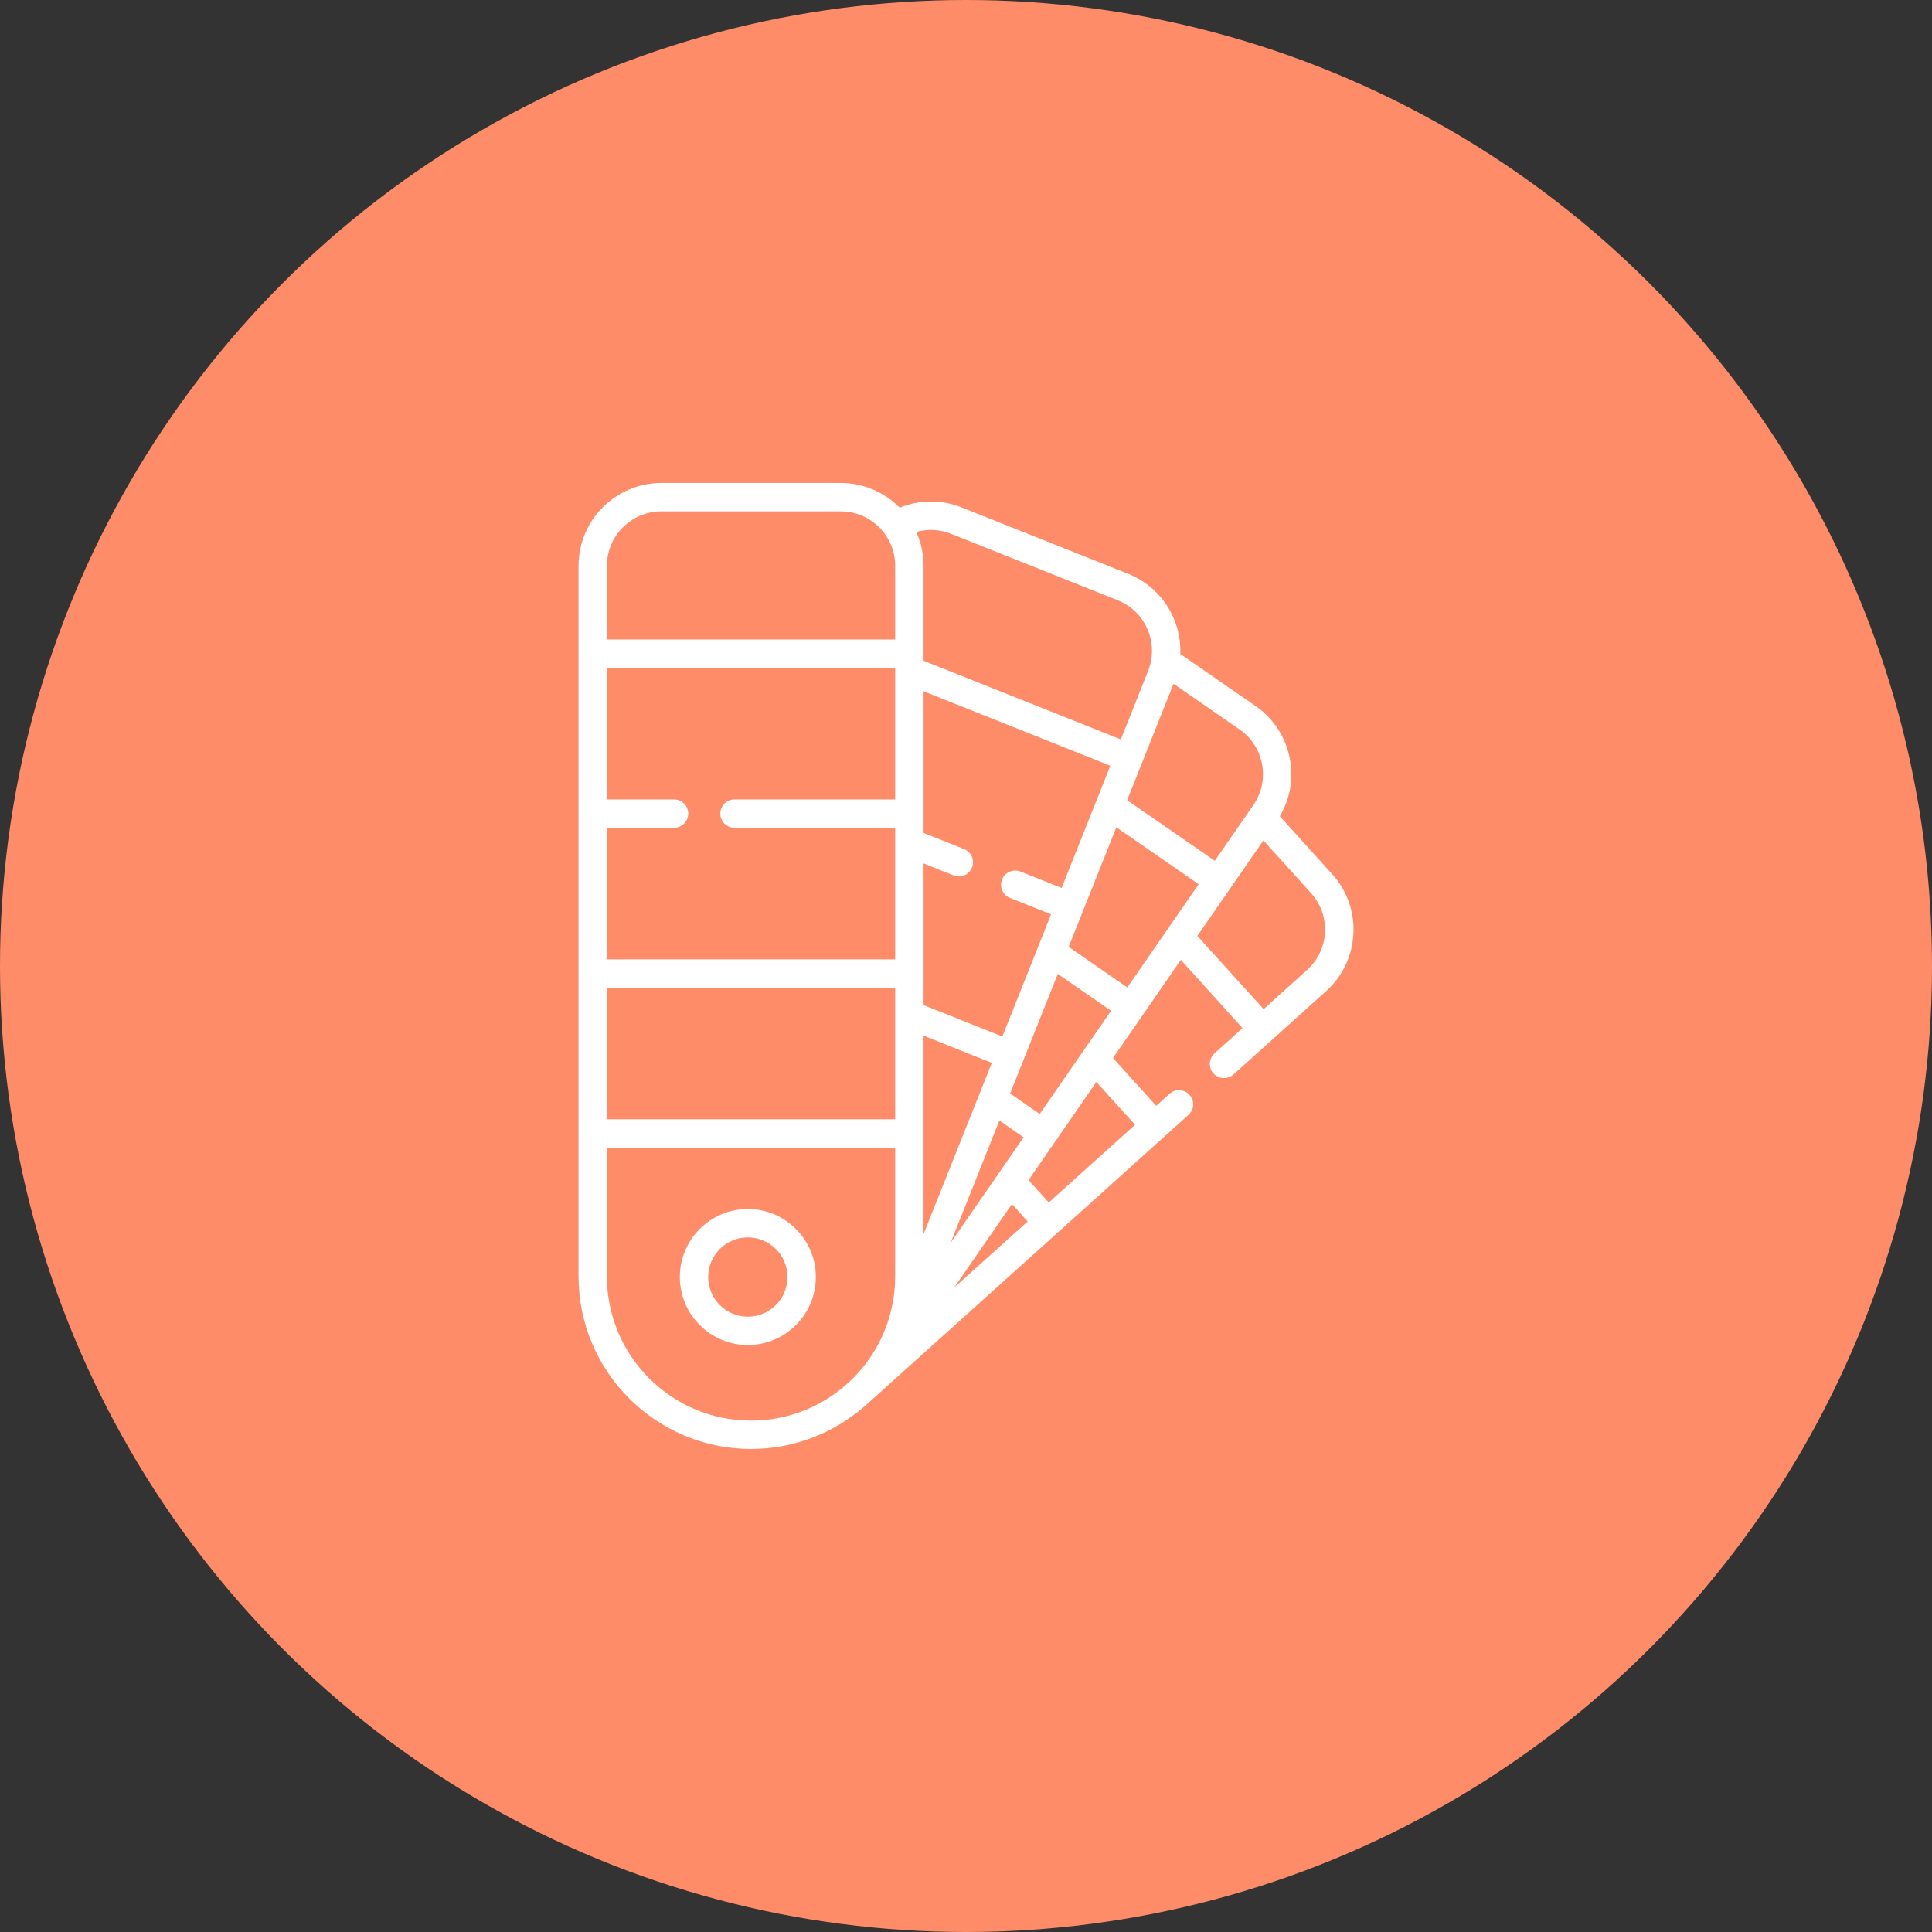
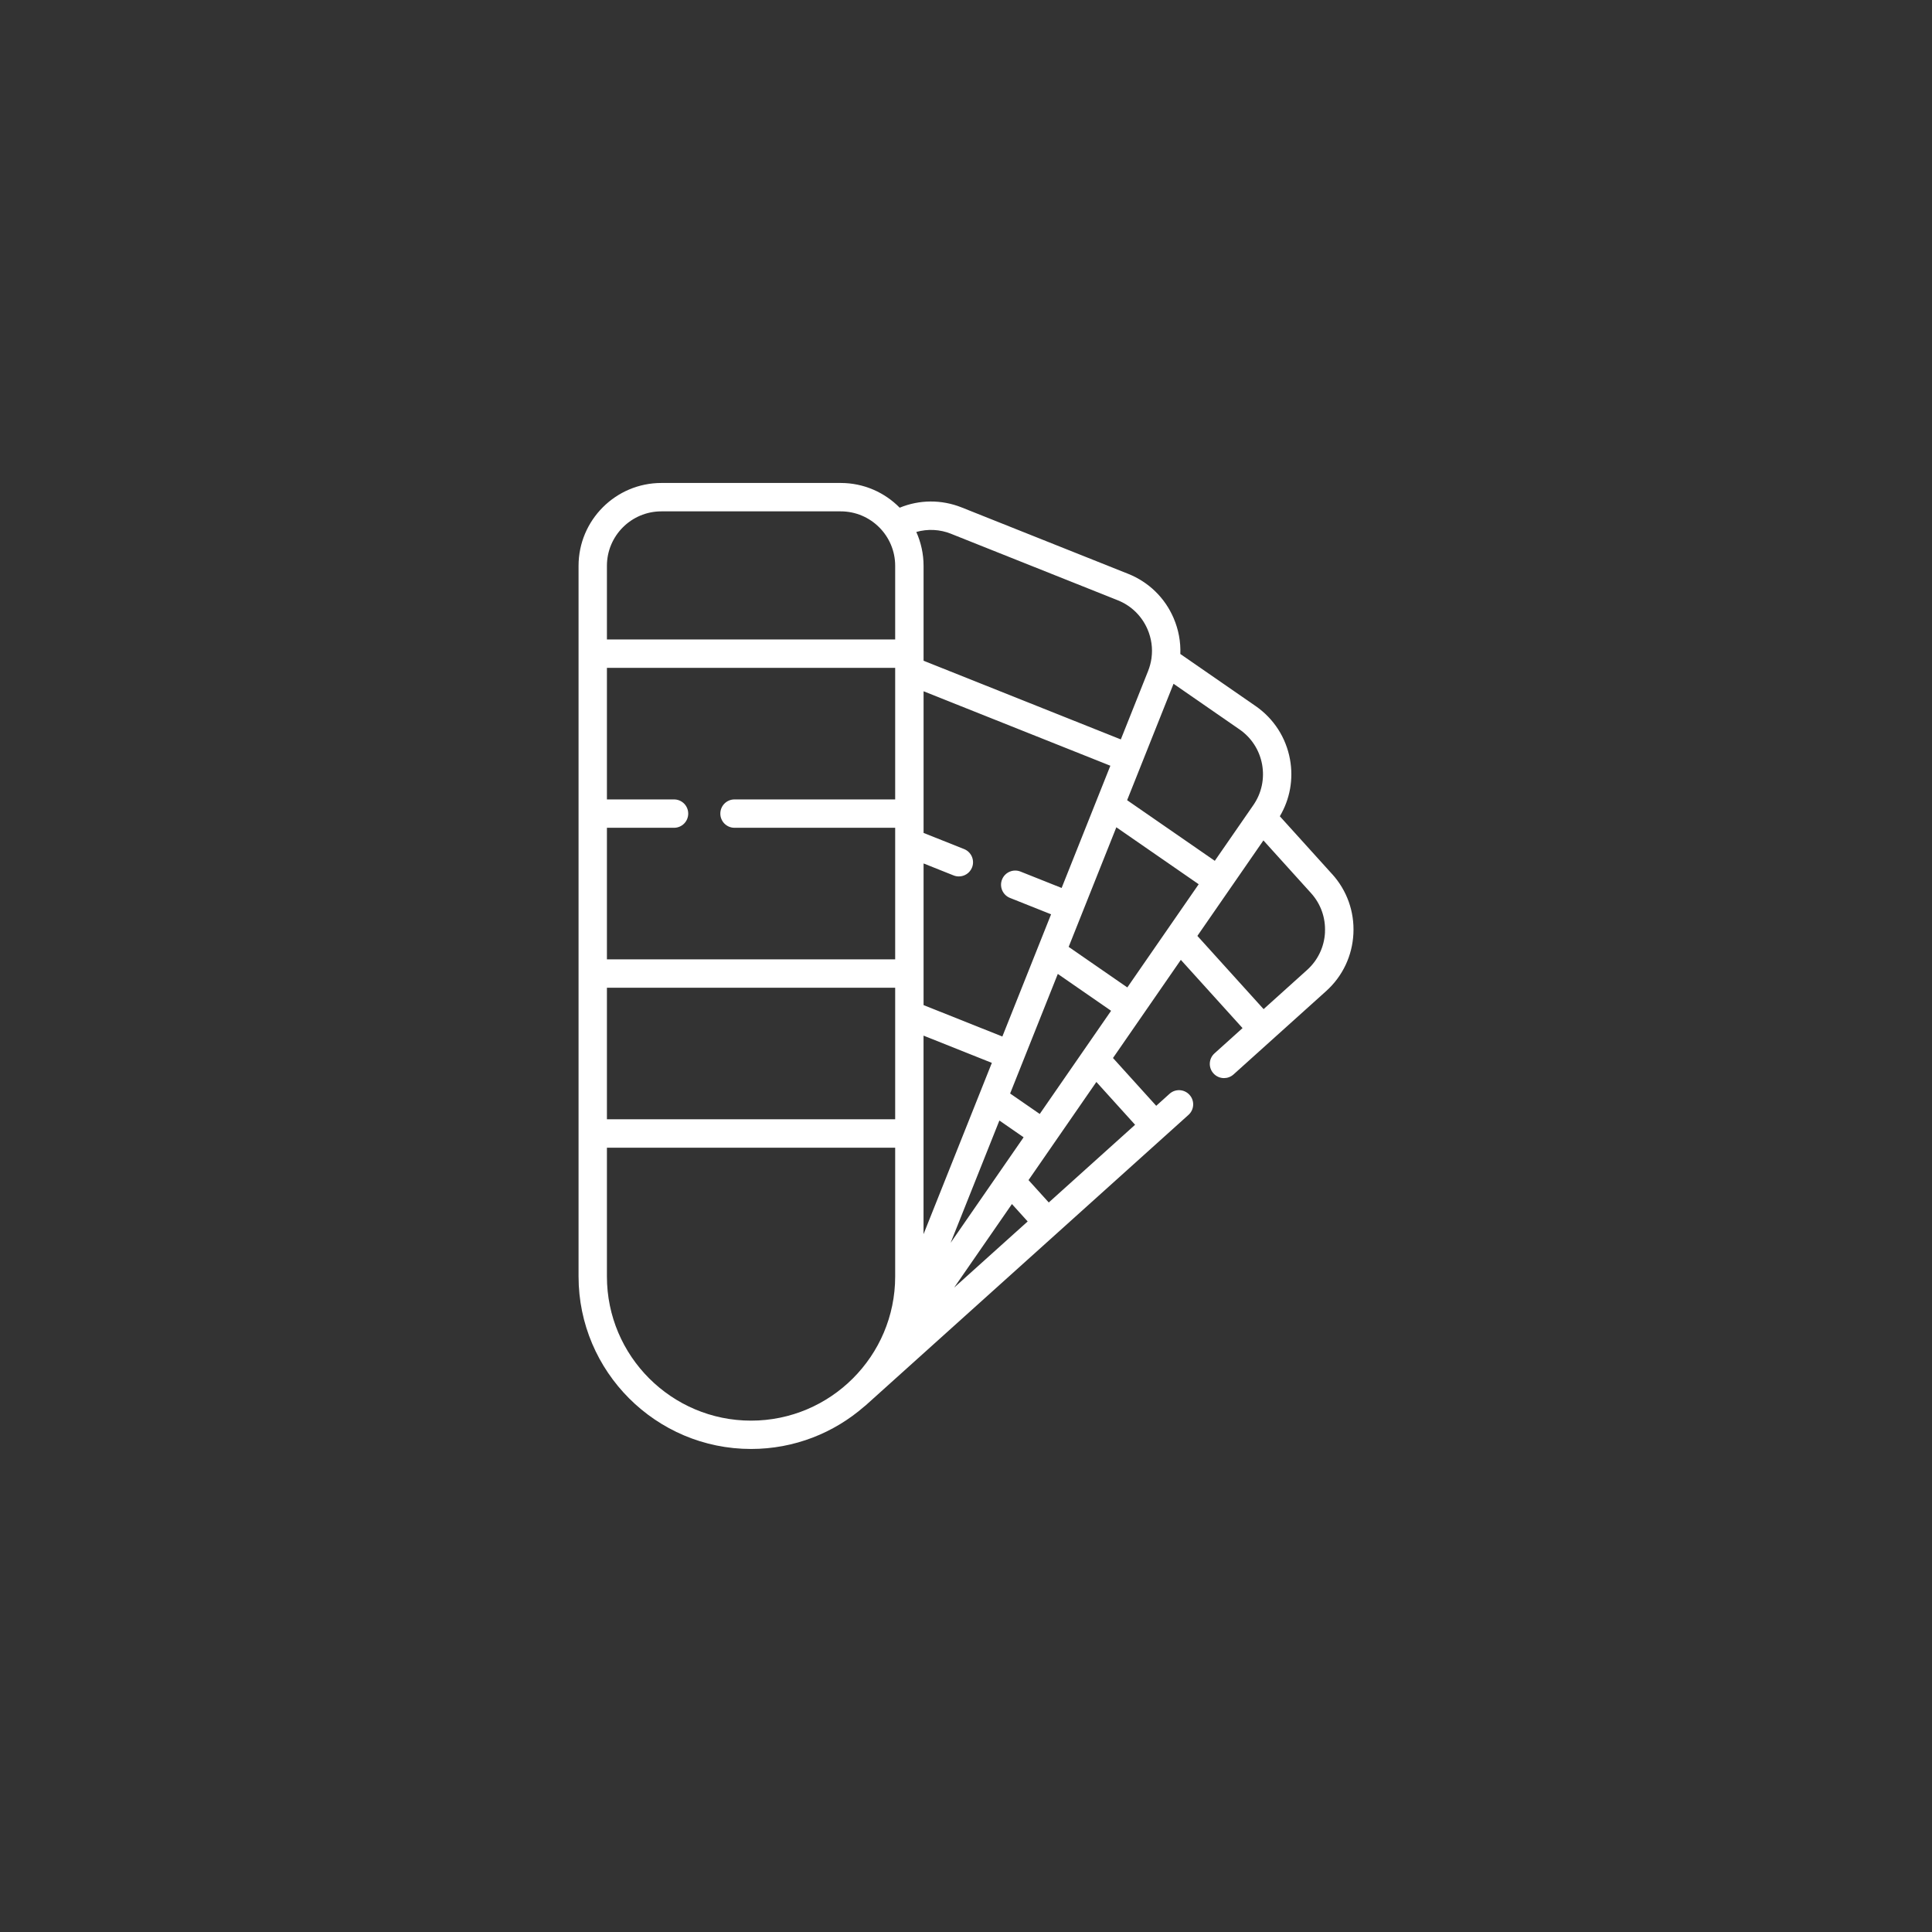
<svg xmlns="http://www.w3.org/2000/svg" id="_Слой_1" data-name="Слой 1" viewBox="0 0 500 500">
  <rect x="0" y="0" width="500" height="500" fill="#333333" stroke="none" />
  <defs>
    <style> .cls-1 { fill: #ff8c69; } .cls-1, .cls-2 { stroke-width: 0px; } .cls-2 { fill: #fff; } </style>
  </defs>
-   <circle class="cls-1" cx="250" cy="250" r="250" />
  <g>
    <path class="cls-2" d="M344.73,226.19l-13.51-14.94c2.63-4.44,3.56-9.61,2.63-14.73-1.03-5.63-4.19-10.53-8.89-13.79l-19.49-13.48c.12-3.15-.46-6.31-1.74-9.29-2.26-5.26-6.44-9.32-11.75-11.45l-43.11-17.19c-5.23-2.08-10.92-2.03-16.03.07-3.89-3.95-9.29-6.4-15.26-6.4h-46.41c-11.82,0-21.44,9.62-21.44,21.44v183.92c0,24.61,20.03,44.64,44.64,44.64,11.2,0,21.45-4.15,29.3-10.99.11-.08.22-.17.33-.26l83.58-75.21c1.51-1.36,1.63-3.68.27-5.18-1.36-1.51-3.68-1.63-5.18-.27l-3.44,3.1-11.19-12.37,17.56-25.4,15.97,17.66-7.26,6.54c-1.51,1.36-1.63,3.68-.27,5.18.72.81,1.73,1.22,2.73,1.22.88,0,1.75-.31,2.46-.94l24-21.6c4.25-3.84,6.74-9.1,7.03-14.82s-1.67-11.21-5.51-15.45h0ZM326.63,197.83c.67,3.7-.13,7.45-2.27,10.54l-9.97,14.41-22.69-15.69,12.01-30.13,17.07,11.81c3.1,2.14,5.17,5.36,5.85,9.06h0ZM291.74,255.54l-15.17-10.49,12.34-30.95,21.31,14.74-18.47,26.71ZM269.08,288.29l-7.66-5.29,12.34-30.95,13.79,9.54-18.47,26.71ZM274.74,229.8l-10.64-4.24c-1.88-.75-4.02.17-4.77,2.05-.75,1.88.17,4.02,2.05,4.77l10.64,4.24-12.61,31.63-20.39-8.13v-36.66l7.77,3.1c.45.18.91.26,1.36.26,1.46,0,2.84-.88,3.41-2.31.75-1.88-.17-4.02-2.05-4.77l-10.49-4.18v-36.66l48.34,19.27-12.61,31.63ZM231.67,206.89h-41.58c-2.03,0-3.67,1.64-3.67,3.67s1.64,3.67,3.67,3.67h41.58v34.05h-74.6v-34.05h17.37c2.03,0,3.67-1.64,3.67-3.67s-1.64-3.67-3.67-3.67h-17.37v-34.05h74.6v34.05h0ZM157.07,255.62h74.6v34.05h-74.6v-34.05ZM239.01,268.02l17.68,7.05-17.68,44.33v-51.38ZM261.89,311.61l4.07,4.5-19.03,17.12,14.96-21.63ZM246.02,321.64l12.62-31.65,6.27,4.34-18.89,27.31ZM246.14,138.15l43.11,17.19c3.5,1.39,6.24,4.07,7.73,7.52,1.02,2.38,1.37,4.93,1.03,7.43,0,.03,0,.06-.01.09-.16,1.11-.45,2.2-.87,3.27l-7.06,17.71-51.05-20.36v-24.56c0-3.12-.68-6.09-1.88-8.77,2.95-.83,6.09-.69,9.02.48h0ZM171.17,132.34h46.41c7.77,0,14.09,6.32,14.09,14.09v19.06h-74.6v-19.06c0-7.77,6.32-14.09,14.09-14.09ZM157.07,330.36v-33.34h74.6v33.34c0,20.57-16.73,37.3-37.3,37.3s-37.3-16.73-37.3-37.3ZM293.76,291.09l-22.34,20.11-5.24-5.79,17.56-25.4,10.02,11.08ZM342.91,241.27c-.19,3.76-1.83,7.22-4.62,9.74l-11.27,10.15-17.14-18.95,17.09-24.71,12.31,13.62c2.53,2.79,3.81,6.4,3.62,10.16h0Z" />
-     <path class="cls-2" d="M193.54,312.89c-9.71,0-17.6,7.9-17.6,17.6s7.9,17.6,17.6,17.6,17.6-7.9,17.6-17.6-7.9-17.6-17.6-17.6ZM193.54,340.76c-5.66,0-10.26-4.6-10.26-10.26s4.6-10.26,10.26-10.26,10.26,4.6,10.26,10.26-4.6,10.26-10.26,10.26Z" />
  </g>
</svg>